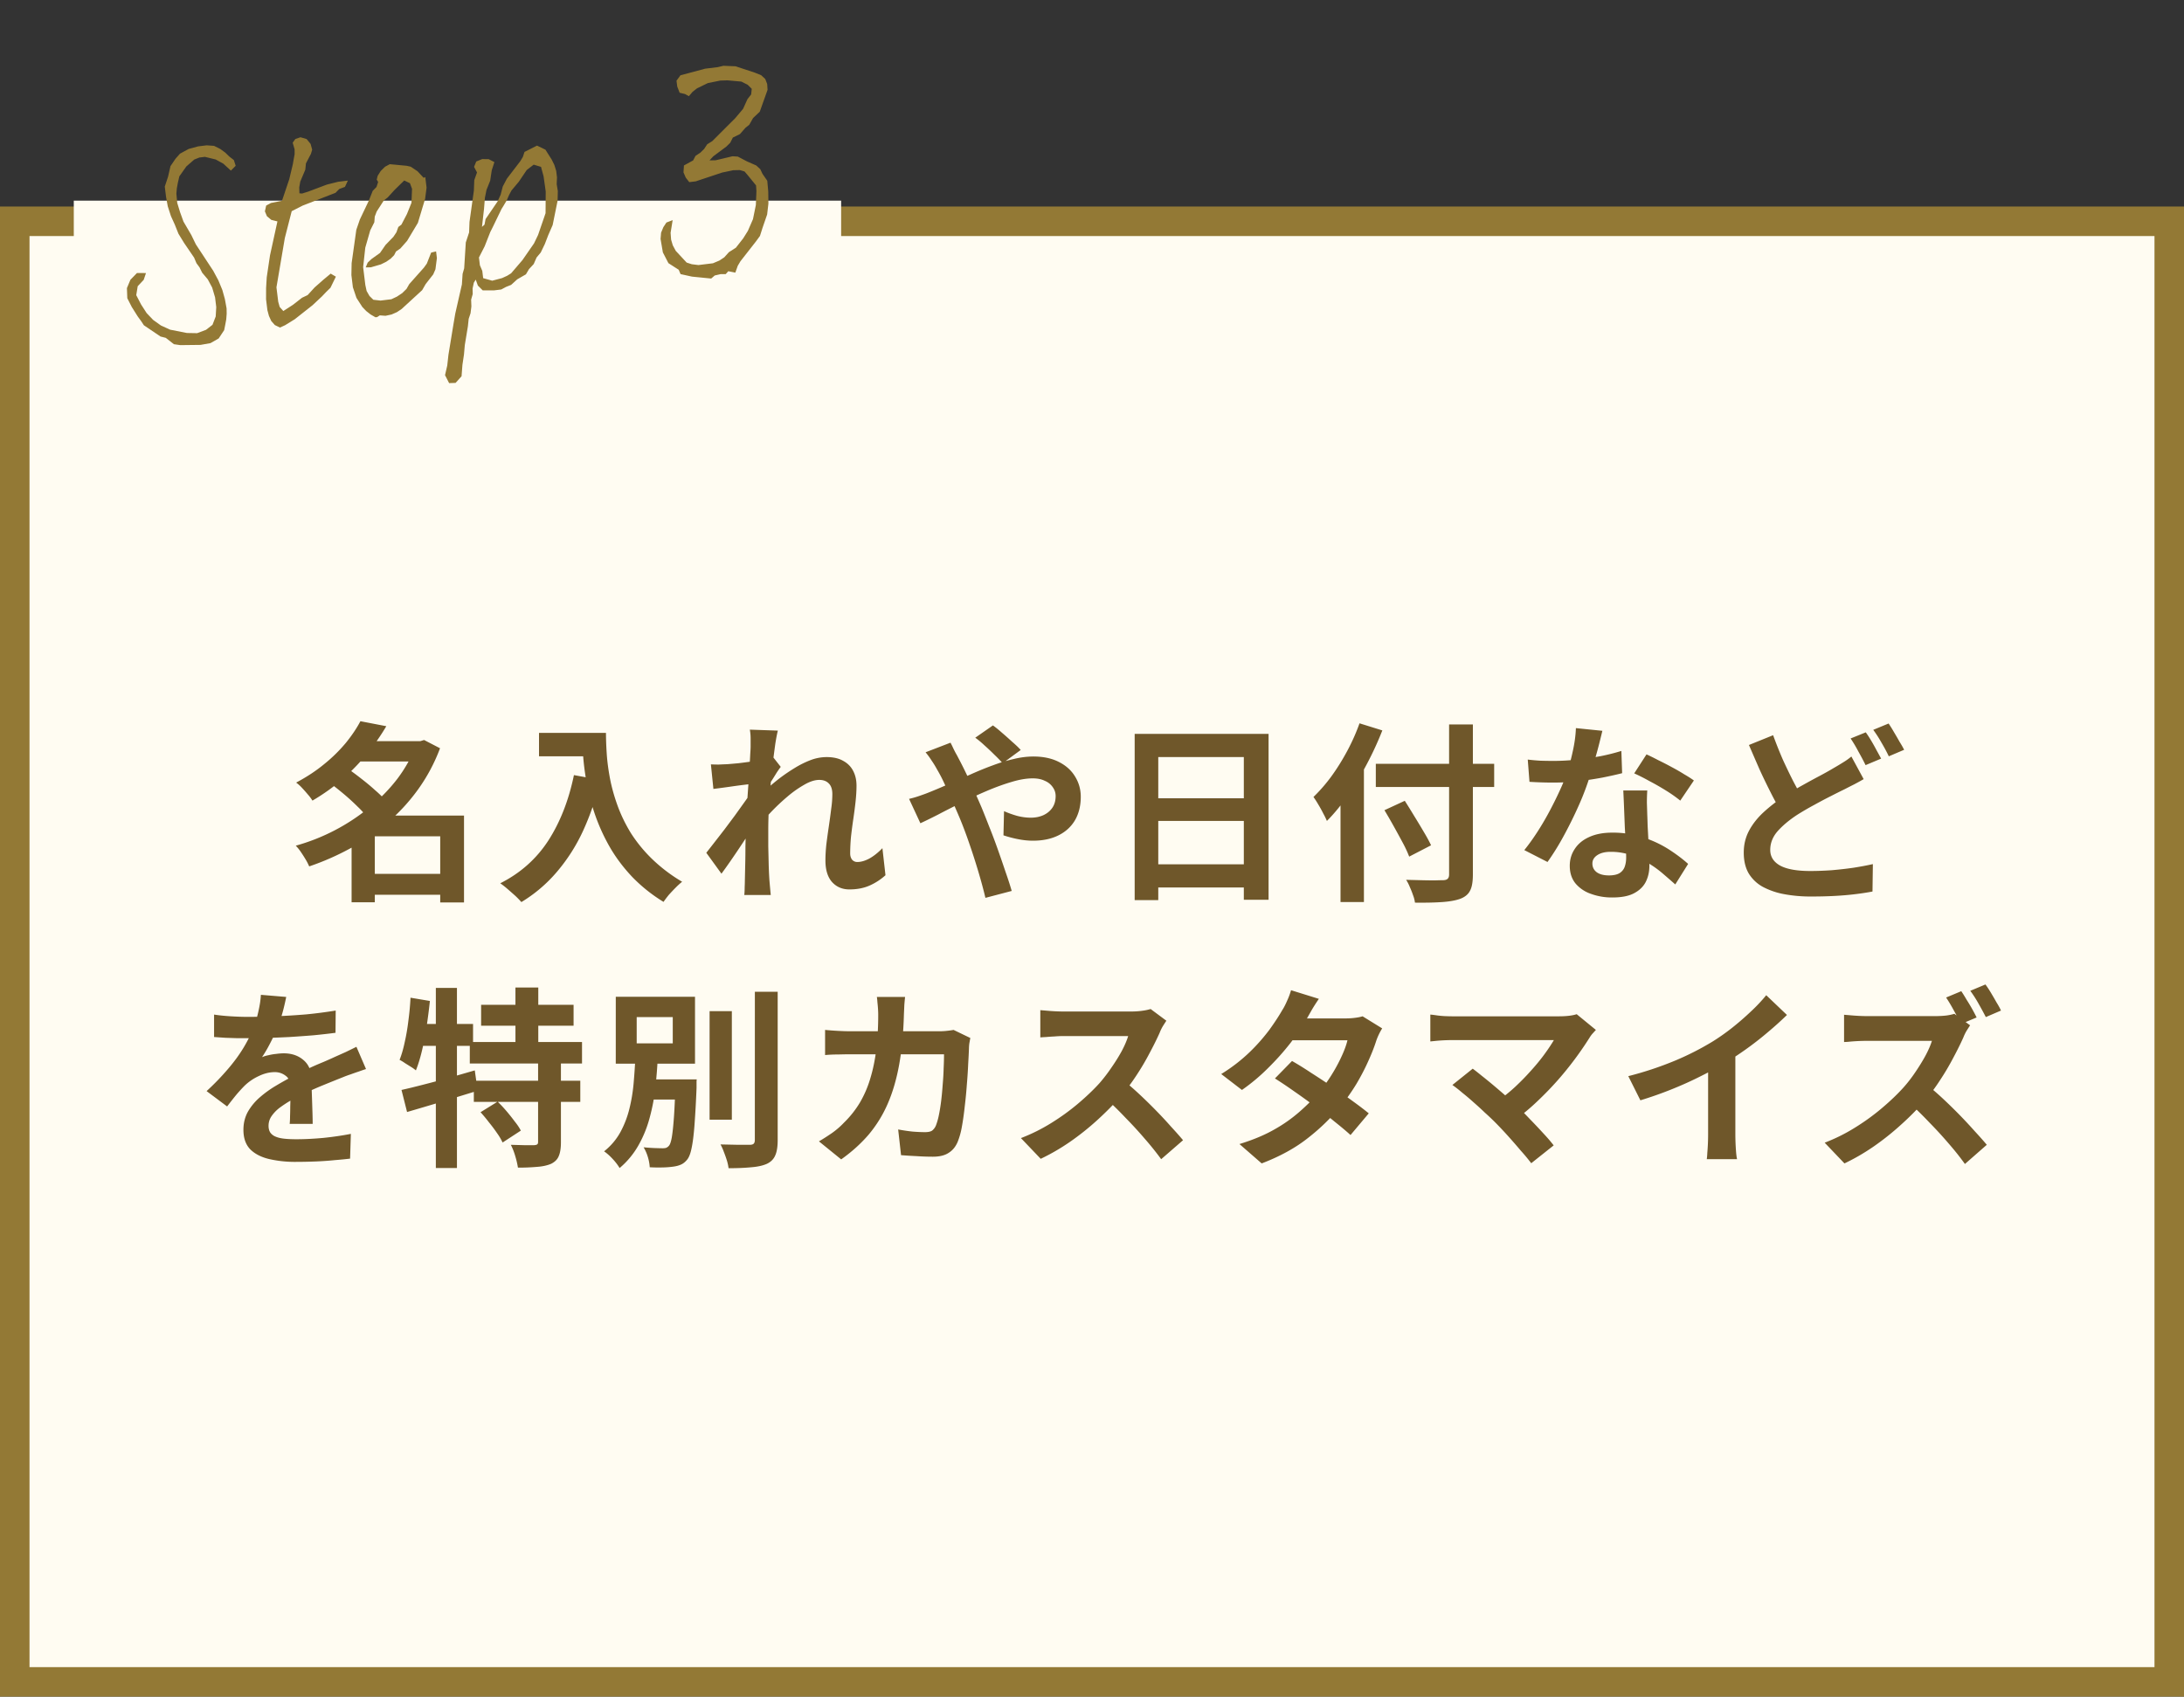
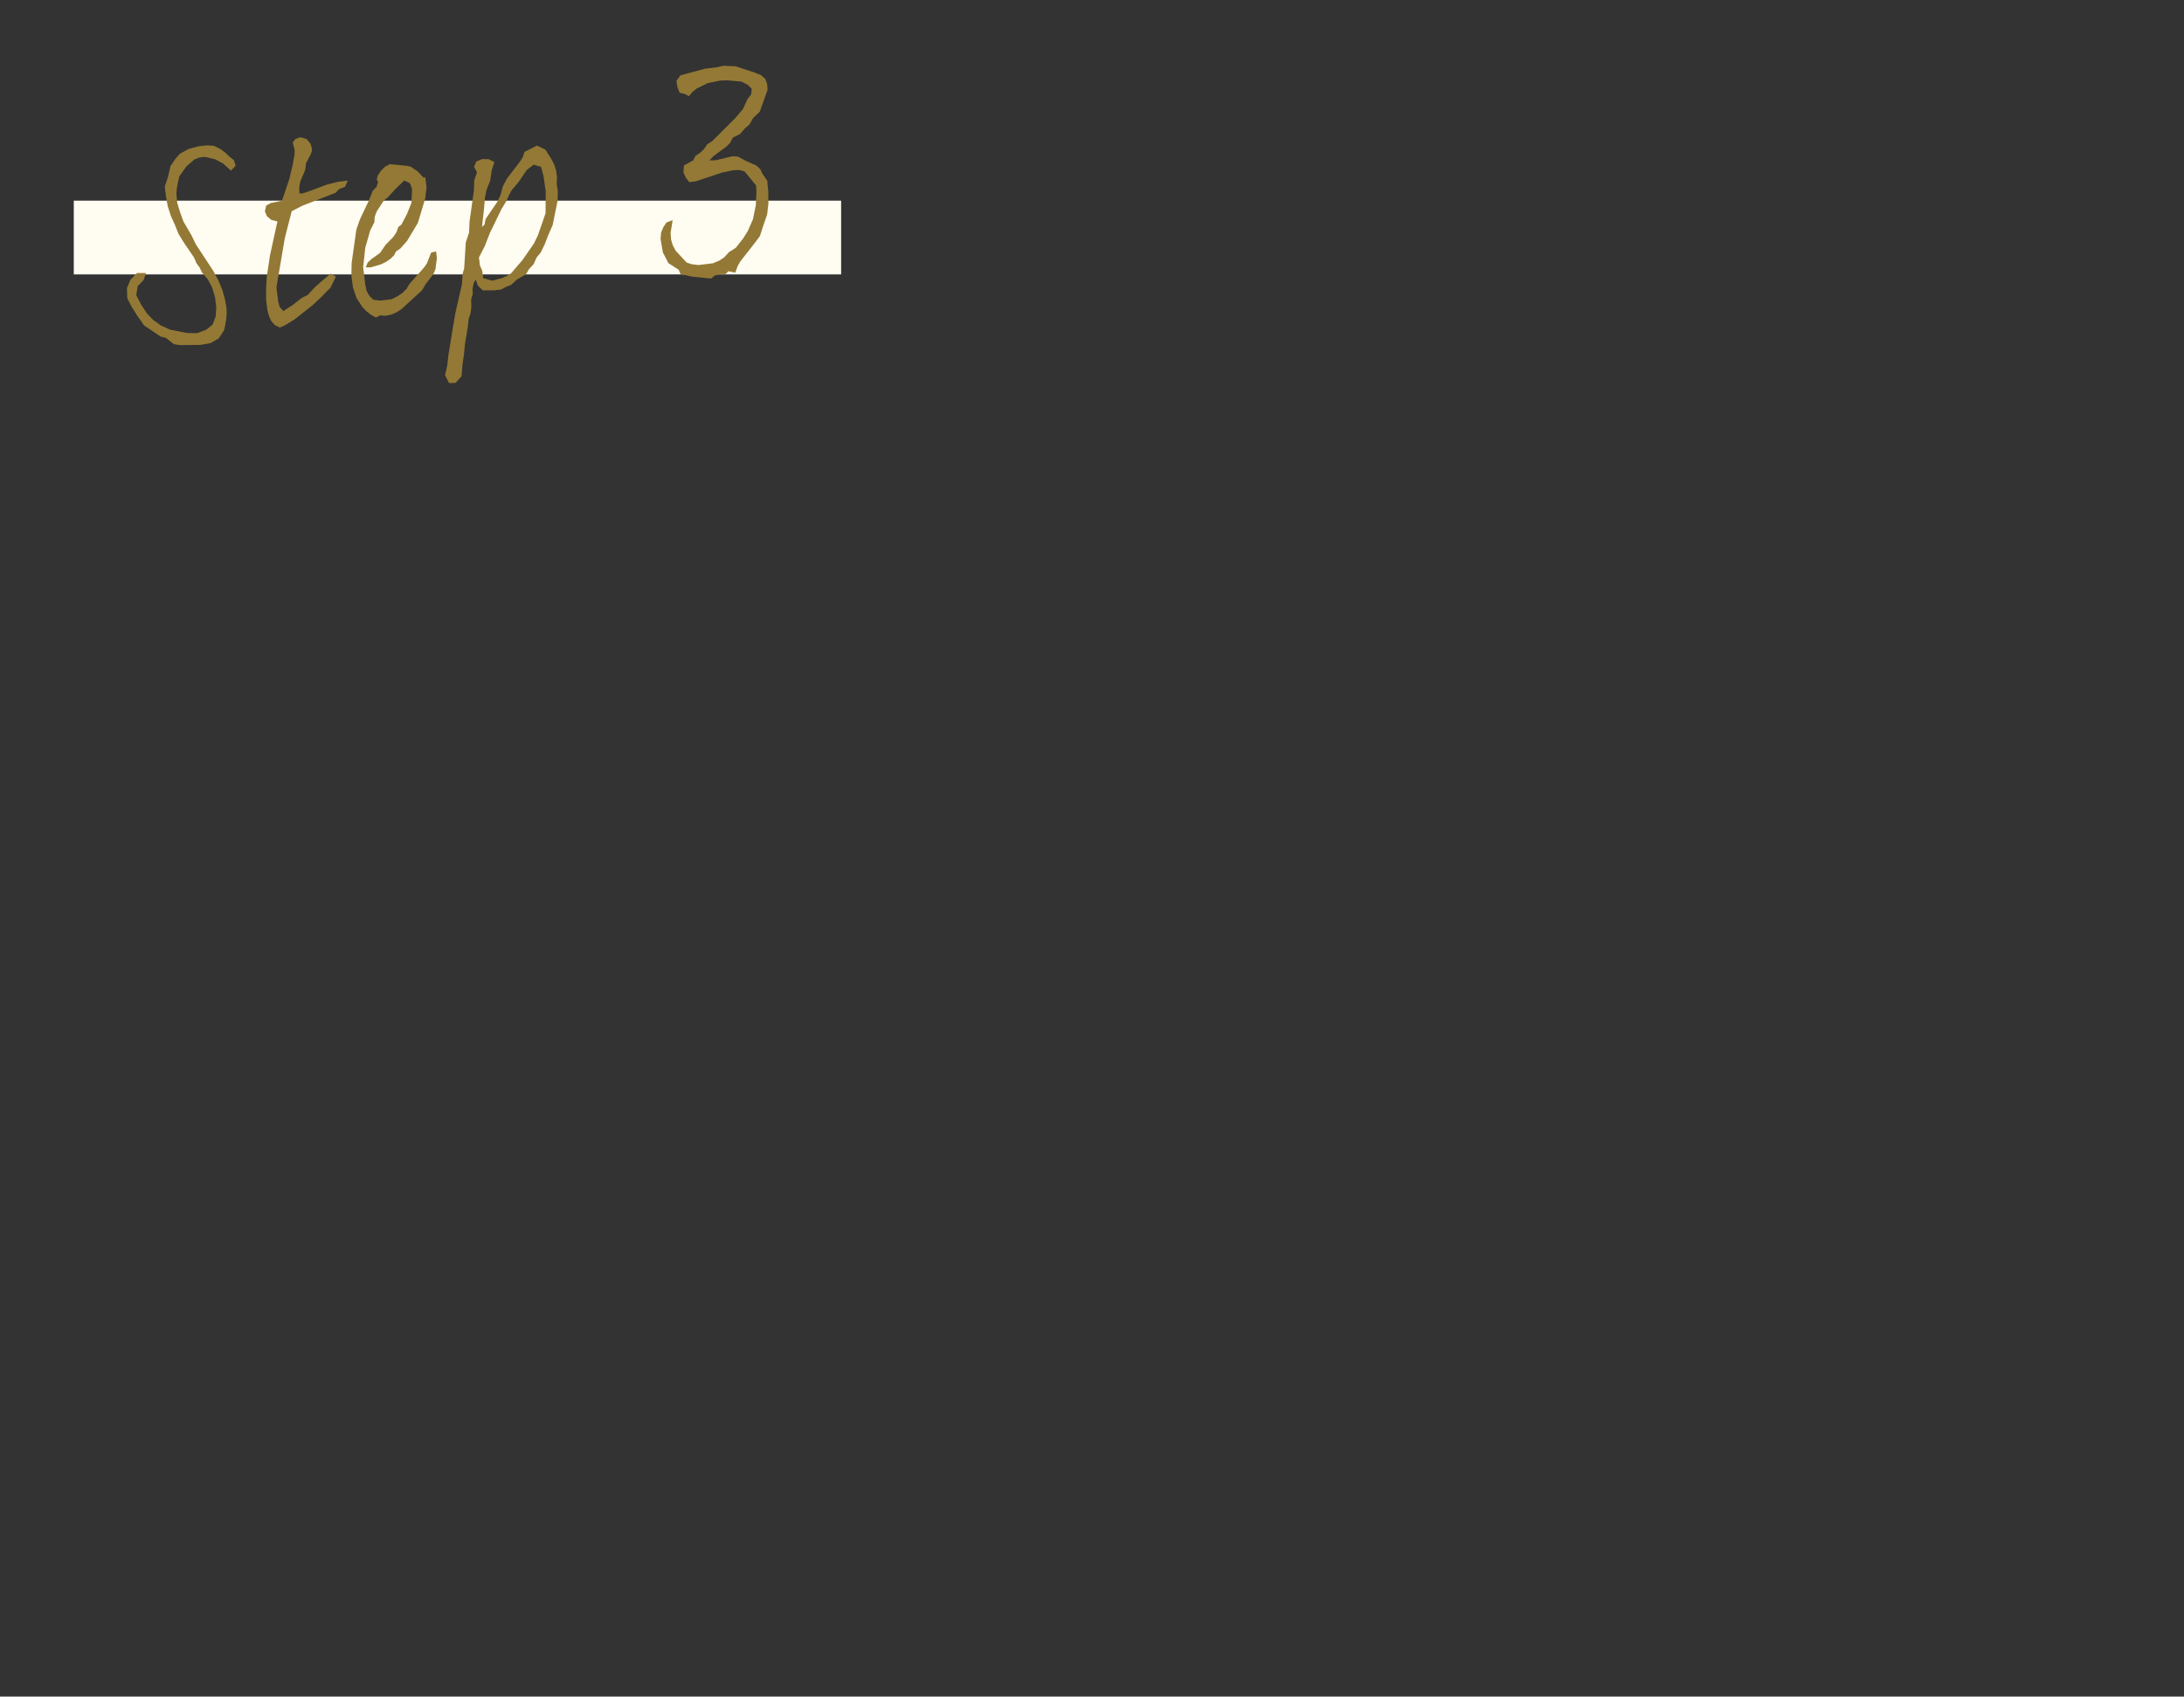
<svg xmlns="http://www.w3.org/2000/svg" width="148" height="115" fill="none">
  <rect width="100%" height="100%" fill="#333333" stroke="none" />
-   <path fill="#FFFCF2" stroke="#937935" stroke-width="2" d="M1 15h146v99H1z" />
-   <path fill="#6F572A" d="M24.736 59.233h5.811v1.417h-5.811zm-.663-8.996h4.615v1.378h-4.615zm.351-1.352 1.755.338a15 15 0 0 1-1.287 1.846 14.3 14.3 0 0 1-1.638 1.703q-.91.806-2.08 1.495a3 3 0 0 0-.312-.416 10 10 0 0 0-.403-.455 2.7 2.7 0 0 0-.39-.351q1.08-.572 1.911-1.261a10.4 10.4 0 0 0 1.456-1.43q.611-.754.988-1.469m3.77 1.352h.286l.26-.078 1.079.559a11.9 11.9 0 0 1-1.482 2.782 12.7 12.7 0 0 1-2.067 2.249 14.4 14.4 0 0 1-2.509 1.742q-1.352.741-2.808 1.235a4 4 0 0 0-.247-.481 10 10 0 0 0-.325-.507 3 3 0 0 0-.338-.416 13.626 13.626 0 0 0 4.966-2.574q1.092-.885 1.911-1.95.818-1.08 1.274-2.301zm-5.824 2.847 1.17-1.001q.455.312.949.702.507.39.949.793.454.39.741.741l-1.261 1.118a6 6 0 0 0-.676-.754 15 15 0 0 0-.923-.845q-.495-.416-.949-.754m7.462 2.197h1.612v5.889h-1.612zm-4.433 0h5.213v1.404h-5.213v4.472h-1.573v-4.732l1.196-1.144zm11.128-5.603h3.692v1.586h-3.692zm2.925 0h1.612q0 .624.052 1.417.052.78.221 1.677.17.885.507 1.82.337.936.897 1.859a9.8 9.8 0 0 0 1.43 1.755 10.8 10.8 0 0 0 2.054 1.56 5 5 0 0 0-.416.377q-.247.248-.481.507a8 8 0 0 0-.364.481 10.7 10.7 0 0 1-2.119-1.69q-.897-.95-1.508-2.002a13 13 0 0 1-.988-2.145 15 15 0 0 1-.572-2.119 17 17 0 0 1-.26-1.937 22 22 0 0 1-.065-1.56m-.559 2.86 1.781.325a17.3 17.3 0 0 1-1.183 3.497 12 12 0 0 1-1.781 2.769 9.8 9.8 0 0 1-2.379 2.015 6 6 0 0 0-.403-.416 36 36 0 0 0-.546-.481 6 6 0 0 0-.481-.377q2.04-1.028 3.25-2.886 1.21-1.872 1.742-4.446m21.112 6.786a4 4 0 0 1-1.053.689q-.598.273-1.391.273-.728 0-1.183-.507-.442-.507-.442-1.456 0-.52.065-1.118.078-.611.169-1.222.09-.61.156-1.157a7 7 0 0 0 .078-1.001q0-.48-.234-.715-.234-.247-.65-.247-.455 0-1.014.325a7.3 7.3 0 0 0-1.144.806q-.585.494-1.118 1.053-.52.56-.91 1.066l-.013-2.002q.234-.26.611-.611.39-.351.871-.728.495-.377 1.027-.702a6.4 6.4 0 0 1 1.092-.546 3.1 3.1 0 0 1 1.079-.208q.703 0 1.144.26.455.247.676.689.22.429.221.975 0 .507-.065 1.105-.065.585-.156 1.196-.09.61-.156 1.209a13 13 0 0 0-.052 1.092q0 .26.13.429a.45.45 0 0 0 .364.156q.364 0 .806-.234.443-.247.884-.702zm-8.983-6.201-.533.065q-.325.039-.702.091-.364.053-.741.104-.377.052-.702.091l-.169-1.664q.285.013.533.013.26-.013.598-.026.312-.026.741-.065.443-.053.884-.117.455-.065.845-.143a5 5 0 0 0 .611-.156l.52.663a9 9 0 0 0-.273.39q-.143.234-.299.481a31 31 0 0 0-.273.416l-.767 2.444q-.208.299-.52.754l-.637.962a62 62 0 0 1-.663.975q-.325.468-.585.819l-1.027-1.417q.247-.312.559-.715.325-.416.676-.871l.689-.923q.337-.468.624-.871.3-.416.494-.715l.026-.338zm-.156-2.496v-.572q0-.3-.052-.598l1.898.065q-.078.3-.169.871-.078.56-.169 1.287-.078.728-.156 1.534a98 98 0 0 0-.117 1.586 30 30 0 0 0-.039 1.482v1.079l.026 1.118q.013.572.052 1.183a52 52 0 0 0 .091 1.001h-1.794q.026-.234.026-.52.013-.285.013-.442l.026-1.183q.013-.546.013-1.157.013-.611.039-1.417.014-.299.039-.754.026-.468.052-1.014l.078-1.131q.04-.572.065-1.066.039-.507.052-.858.026-.364.026-.494m17.082 1.105a11 11 0 0 0-.559-.572 16 16 0 0 0-.689-.65 6 6 0 0 0-.611-.507l1.196-.832q.247.17.598.481.351.3.702.624.365.312.585.559zm-3.536-1.391q.065.117.156.312.09.195.195.39.105.182.169.312.403.754.819 1.664.416.897.767 1.716.22.533.507 1.274.3.741.585 1.547t.533 1.547q.26.741.416 1.287l-1.781.468q-.195-.82-.481-1.781a44 44 0 0 0-.611-1.898 29 29 0 0 0-.65-1.729 82 82 0 0 0-.52-1.196q-.248-.585-.507-1.118a10 10 0 0 0-.52-1.001 6 6 0 0 0-.351-.572 5.5 5.5 0 0 0-.416-.572zm-2.808 3.809q.39-.09.754-.221.377-.13.533-.195.715-.285 1.443-.611l1.482-.65q.754-.338 1.469-.598.728-.273 1.417-.429a5.6 5.6 0 0 1 1.313-.169q1.014 0 1.729.364.728.364 1.105.988.39.624.39 1.378 0 .91-.39 1.586-.39.663-1.118 1.027t-1.729.364q-.52 0-1.079-.117A8 8 0 0 1 68 56.62l.039-1.638q.442.195.91.325.468.117.897.117.48 0 .858-.169.39-.182.611-.507t.221-.793q0-.325-.195-.598a1.2 1.2 0 0 0-.533-.429q-.338-.17-.832-.169-.638 0-1.443.247-.793.234-1.677.611-.885.377-1.729.806-.844.416-1.56.793-.715.364-1.196.585zm15.288-4.407h9.074v11.245h-1.677v-9.672h-5.798v9.698h-1.599zm1.092 4.368h6.994v1.534h-6.994zm0 4.472h7.007v1.573h-7.007zm15.249-6.812h8.021v1.573h-8.021zm4.966-2.665h1.612v10.166q0 .754-.195 1.105-.181.364-.663.546-.468.169-1.235.221-.755.052-1.833.039a2 2 0 0 0-.13-.507 6 6 0 0 0-.221-.559 2.7 2.7 0 0 0-.247-.481l1.014.026q.52.013.91.013.39-.013.546-.013.247 0 .338-.091.105-.09.104-.299zm-4.381 5.811 1.378-.637q.3.468.637 1.027.338.546.65 1.079.312.52.494.91l-1.482.767a8 8 0 0 0-.442-.949q-.285-.533-.611-1.118t-.624-1.079m-2.977-2.145 1.56-1.56.026.013v9.919h-1.586zm1.287-3.744 1.547.481a22 22 0 0 1-1.04 2.262 21 21 0 0 1-1.287 2.132q-.69 1-1.43 1.742a5 5 0 0 0-.247-.507 8 8 0 0 0-.338-.611 6 6 0 0 0-.325-.507 11 11 0 0 0 1.209-1.391q.585-.806 1.079-1.729.495-.923.832-1.872m11.401 2.457q.416.052.884.078.481.013.845.013.806 0 1.625-.091.832-.09 1.599-.234a14 14 0 0 0 1.391-.351l.052 1.508q-.56.143-1.339.299-.767.143-1.625.247-.858.09-1.69.091a25 25 0 0 1-1.625-.052zm5.057-1.95a86 86 0 0 1-.208.845q-.13.52-.299 1.092-.156.571-.338 1.131a18 18 0 0 1-.754 1.989q-.468 1.053-1.014 2.054a17 17 0 0 1-1.105 1.781l-1.573-.806q.442-.546.871-1.209.43-.663.806-1.365t.676-1.352q.312-.662.494-1.196.248-.689.429-1.534.195-.859.221-1.612zm3.042 4.043q-.026.416-.026.832l.026.832q.013.3.026.767.026.454.052.975.025.507.039.975.026.455.026.728 0 .599-.247 1.092-.247.48-.793.767-.533.286-1.469.286a4.1 4.1 0 0 1-1.456-.247 2.36 2.36 0 0 1-1.04-.702q-.39-.481-.39-1.196 0-.637.338-1.144.338-.52.975-.806.65-.3 1.56-.299a6.5 6.5 0 0 1 2.106.325 7.4 7.4 0 0 1 1.729.806q.767.495 1.313.988l-.871 1.391a62 62 0 0 0-.806-.702 7 7 0 0 0-1.001-.728 5.8 5.8 0 0 0-1.196-.559 4.2 4.2 0 0 0-1.378-.221q-.56 0-.897.221-.338.22-.338.572 0 .364.286.585.299.22.832.221.442 0 .702-.143a.84.84 0 0 0 .364-.429q.104-.285.104-.637 0-.3-.026-.845a102 102 0 0 0-.065-1.209l-.052-1.326a99 99 0 0 0-.052-1.17zm2.236.689a9 9 0 0 0-.936-.663 17 17 0 0 0-1.157-.663 13 13 0 0 0-1.027-.52l.832-1.287q.35.156.793.39.455.22.91.468.468.248.858.494.403.234.65.416zm12.428-1.456q-.312.181-.637.351-.312.156-.663.338-.404.195-.936.468-.52.26-1.105.585-.585.312-1.183.689-.806.533-1.313 1.105-.494.572-.494 1.261 0 .69.676 1.066.676.364 2.041.364.663 0 1.43-.052.767-.065 1.495-.169.741-.117 1.313-.247l-.026 1.859q-.546.105-1.196.182-.637.078-1.378.117t-1.599.039a9.7 9.7 0 0 1-1.794-.156 5 5 0 0 1-1.456-.494 2.56 2.56 0 0 1-.962-.91q-.338-.572-.338-1.417 0-.819.364-1.495t.988-1.248 1.391-1.079a21 21 0 0 1 1.235-.741q.624-.35 1.17-.637.56-.3.949-.533.364-.209.65-.39.299-.181.546-.39zm-6.136-2.977q.312.858.663 1.664.364.794.715 1.482.365.69.663 1.222l-1.469.871a25 25 0 0 1-.728-1.339 44 44 0 0 1-.754-1.56q-.364-.833-.728-1.677zm6.279-.195q.17.234.364.559.195.325.364.65.181.325.312.572l-1.053.442q-.195-.403-.481-.91a9 9 0 0 0-.533-.897zm1.547-.598q.17.247.364.585.195.325.377.65.195.312.312.546l-1.04.442q-.195-.416-.494-.923a8 8 0 0 0-.559-.871zM19.395 67.574a15 15 0 0 1-.208.91 11 11 0 0 1-.416 1.261 15 15 0 0 1-.481 1.001 9 9 0 0 1-.533.91 2 2 0 0 1 .429-.13q.259-.065.533-.091a4 4 0 0 1 .507-.039q.819 0 1.352.468.546.468.546 1.391v.637a279 279 0 0 1 .052 1.586q.012.39.013.702h-1.56q.026-.22.026-.52.013-.312.013-.65.012-.338.013-.65.012-.325.013-.585 0-.624-.338-.858a1.17 1.17 0 0 0-.728-.247q-.547 0-1.105.273a3.5 3.5 0 0 0-.923.624q-.286.285-.585.637-.286.35-.624.793L14 73.957a17 17 0 0 0 1.456-1.508q.624-.728 1.053-1.443t.702-1.43q.195-.52.312-1.079.129-.572.156-1.066zm-4.888 1.196q.494.078 1.144.117t1.144.039a49 49 0 0 0 3.952-.169 31 31 0 0 0 2.002-.26l-.013 1.508q-.69.09-1.495.169-.793.064-1.625.117-.819.04-1.573.065-.755.013-1.34.013h-.65l-.78-.026q-.403-.026-.766-.052zm10.296 3.692q-.209.065-.494.169-.273.09-.56.195-.272.09-.493.182-.624.247-1.482.598-.846.351-1.768.819a8 8 0 0 0-.988.611 2.5 2.5 0 0 0-.611.611q-.208.3-.208.663 0 .273.117.455a.8.8 0 0 0 .35.273q.235.104.586.143.35.039.832.039.831 0 1.833-.091 1-.104 1.859-.273l-.052 1.677q-.417.053-1.053.104a21 21 0 0 1-1.326.091q-.675.026-1.3.026a7.8 7.8 0 0 1-1.82-.195q-.806-.195-1.274-.663-.455-.48-.455-1.313 0-.675.299-1.222a3.8 3.8 0 0 1 .819-.988 7.3 7.3 0 0 1 1.105-.793q.61-.364 1.196-.663a21.95 21.95 0 0 1 1.976-.923q.429-.182.819-.364l.728-.325q.35-.17.715-.351zm7.8-4.355h6.266v1.417h-6.266zm-.767 2.522h7.605v1.456h-7.605zm.273 2.626h7.215v1.43h-7.215zm2.82-6.318h1.548v4.498H34.93zm1.535 4.979h1.547v5.512q0 .585-.143.923-.13.338-.52.533-.404.17-.962.208a14 14 0 0 1-1.287.052 6 6 0 0 0-.182-.78 4.3 4.3 0 0 0-.3-.767l.95.026h.624q.156-.013.208-.052.065-.039.065-.169zm-3.9 3.471 1.157-.715q.299.286.598.637t.559.702q.273.338.416.624l-1.235.806a4 4 0 0 0-.377-.637 10 10 0 0 0-.546-.728 10 10 0 0 0-.572-.689m-5.356-1.508q.636-.142 1.443-.351a89 89 0 0 0 1.716-.455q.91-.26 1.807-.52l.195 1.378-2.496.767q-1.261.377-2.288.676zm2.327-6.916h1.43V79.17h-1.43zm-1.716.663 1.313.221q-.091.858-.221 1.729-.13.858-.312 1.625t-.416 1.352a2.5 2.5 0 0 0-.325-.234l-.416-.26a3 3 0 0 0-.364-.221q.207-.52.35-1.209.157-.69.248-1.456.105-.78.143-1.547m.364 1.781h3.874v1.482h-4.173zm19.903-.871h1.508v7.358h-1.508zm3.068-1.313H52.7v10.049q0 .69-.17 1.053-.155.364-.558.559-.404.182-1.053.234-.651.065-1.547.065a3 3 0 0 0-.117-.533q-.09-.286-.208-.585a3.4 3.4 0 0 0-.221-.494l1.209.026h.767q.182 0 .26-.065.09-.078.09-.26zm-7.683 5.941h2.99v1.365h-2.99zm2.3 0h1.444l-.013.117v.455a74 74 0 0 1-.143 2.574q-.078.989-.195 1.521-.105.52-.286.754-.195.248-.43.351-.233.105-.545.143a6 6 0 0 1-.69.052q-.428.013-.883-.013a3 3 0 0 0-.13-.702 2.8 2.8 0 0 0-.286-.65q.403.039.754.052.363.013.533.013a.9.9 0 0 0 .234-.026.5.5 0 0 0 .195-.143q.117-.13.195-.572.078-.455.143-1.339.065-.897.104-2.353zm-2.625-4.225v1.781h2.444v-1.781zm-1.417-1.378h5.369v4.537h-5.37zm1.326 4.121h1.52a35 35 0 0 1-.168 2.08q-.117 1.04-.39 2.028a7.8 7.8 0 0 1-.754 1.846 5.6 5.6 0 0 1-1.274 1.534 3.7 3.7 0 0 0-.468-.611q-.3-.325-.585-.52a4.3 4.3 0 0 0 1.105-1.3 6.6 6.6 0 0 0 .61-1.586q.21-.845.287-1.729t.117-1.742m18.278-4.108a14 14 0 0 0-.052.572q-.014.351-.026.585-.052 1.937-.325 3.445-.273 1.495-.78 2.652a8.5 8.5 0 0 1-1.287 2.08q-.78.91-1.86 1.677l-1.507-1.222q.402-.234.858-.546.467-.326.845-.728a6.7 6.7 0 0 0 1.079-1.365 7.3 7.3 0 0 0 .702-1.638q.273-.897.403-1.963.13-1.065.13-2.353 0-.143-.013-.364a8 8 0 0 0-.04-.455 4 4 0 0 0-.038-.377zm4.42 2.782-.065.364a3 3 0 0 0-.026.325q-.013.416-.052 1.066-.027.65-.091 1.404-.053.741-.143 1.482-.078.74-.195 1.378a5 5 0 0 1-.286 1.027q-.209.494-.611.741-.39.26-1.066.26-.56 0-1.118-.039-.56-.026-1.04-.065l-.195-1.742q.48.09.962.143.48.039.858.039.325 0 .48-.104a.87.87 0 0 0 .26-.351 4.3 4.3 0 0 0 .196-.689q.09-.43.156-.962.065-.533.104-1.105.051-.572.065-1.105.026-.546.026-.962h-6.344q-.326 0-.806.013-.48 0-.91.039V69.81q.416.04.884.065t.832.026h6.019q.247 0 .494-.026.26-.026.48-.065zm13.286-1.17q-.078.118-.234.364a3 3 0 0 0-.221.455q-.273.61-.676 1.365a17 17 0 0 1-.897 1.521q-.494.754-1.053 1.417a22 22 0 0 1-1.612 1.625 18 18 0 0 1-1.846 1.469q-.962.663-1.976 1.144l-1.34-1.404a12 12 0 0 0 2.042-1.014q.988-.611 1.833-1.326.844-.715 1.456-1.391.428-.494.806-1.053.39-.56.689-1.105.299-.56.442-1.027h-4.407q-.273 0-.572.026-.3.014-.572.039-.26.013-.403.026v-1.846q.195.014.48.039a13 13 0 0 0 1.067.052h4.589q.429 0 .78-.052a3.4 3.4 0 0 0 .559-.117zm-2.912 4.043q.506.403 1.079.936.572.533 1.13 1.105.56.572 1.028 1.105.481.52.806.91l-1.482 1.287a20 20 0 0 0-1.105-1.378 28 28 0 0 0-1.3-1.417q-.675-.715-1.378-1.352zm11.427-1.313q.597.338 1.3.806.714.455 1.443.949.728.495 1.365.962.65.469 1.092.832l-1.235 1.469q-.43-.39-1.066-.897a27 27 0 0 0-1.352-1.053 46 46 0 0 0-1.443-1.04 29 29 0 0 0-1.261-.845zm6.11-2.21a4 4 0 0 0-.234.429q-.117.248-.195.494-.195.598-.533 1.339-.326.728-.78 1.495-.456.755-1.04 1.482a14 14 0 0 1-2.223 2.171q-1.287 1.027-3.16 1.742l-1.507-1.313q1.364-.416 2.366-.988a10 10 0 0 0 1.729-1.222q.741-.65 1.287-1.3.441-.507.832-1.131.402-.637.689-1.261.3-.638.416-1.131h-4.394l.598-1.482h3.692q.312 0 .61-.039.313-.038.52-.104zm-4.29-2.002a13 13 0 0 0-.468.728l-.338.598q-.443.78-1.118 1.664-.676.87-1.521 1.703a13 13 0 0 1-1.768 1.482L82.757 72.8a11.3 11.3 0 0 0 1.937-1.495 12.7 12.7 0 0 0 1.339-1.521q.532-.741.858-1.313.156-.234.325-.624a5 5 0 0 0 .273-.728zm18.772 2.106q-.144.157-.26.286-.105.13-.182.26a22.6 22.6 0 0 1-2.106 2.821q-.65.74-1.378 1.43-.716.69-1.482 1.248l-1.287-1.209q.65-.443 1.222-.975.584-.546 1.079-1.105.507-.56.897-1.092.39-.533.65-.975h-6.877q-.26 0-.56.013-.285.014-.545.039l-.39.039v-1.82q.168.013.429.052.273.039.559.052t.507.013h7.215q.766 0 1.209-.143zm-6.864 6.227a17 17 0 0 0-.663-.624 21 21 0 0 0-.767-.702q-.39-.35-.767-.65a9 9 0 0 0-.663-.52l1.378-1.105q.26.195.611.481.363.286.767.624.402.338.819.702.415.364.793.715.428.415.884.897.468.48.884.936.429.455.728.845l-1.521 1.209a13 13 0 0 0-.702-.845q-.416-.494-.884-1.014a25 25 0 0 0-.897-.949m9.061-3.094a23 23 0 0 0 3.172-1.053 19 19 0 0 0 2.509-1.274q.675-.416 1.352-.949a19 19 0 0 0 1.287-1.118 11 11 0 0 0 1.027-1.092l1.404 1.339q-.599.585-1.313 1.183-.702.598-1.469 1.144t-1.521 1.001q-.741.428-1.664.884-.91.455-1.924.858t-2.041.715zm5.408-1.495 1.846-.429v5.85a16 16 0 0 0 .052 1.248q.026.3.065.455h-2.054q.025-.156.039-.455.025-.286.039-.624t.013-.624zm17.156-4.264q.17.248.364.585a12 12 0 0 1 .676 1.196l-1.053.442q-.195-.39-.481-.897a11 11 0 0 0-.533-.897zm1.638-.455q.183.247.377.572.195.325.377.65.195.312.299.546l-1.027.442a26 26 0 0 0-.494-.91 8 8 0 0 0-.559-.871zm-1.04 2.769q-.078.118-.234.364a3 3 0 0 0-.221.455q-.273.61-.676 1.365a17 17 0 0 1-.897 1.521q-.494.767-1.053 1.417a19 19 0 0 1-1.612 1.625 18 18 0 0 1-1.846 1.469q-.962.663-1.976 1.144l-1.339-1.404a12 12 0 0 0 2.041-1.014q.989-.611 1.833-1.326.846-.715 1.456-1.391.43-.48.806-1.04.39-.572.689-1.118.3-.559.442-1.014h-4.407a13 13 0 0 0-1.144.052 4 4 0 0 1-.403.026v-1.846q.195.014.481.039a13 13 0 0 0 1.066.052h4.589q.429 0 .78-.039a3.4 3.4 0 0 0 .559-.117zm-2.912 4.043q.507.403 1.079.936a33 33 0 0 1 2.158 2.21q.482.52.806.91l-1.482 1.3q-.48-.675-1.105-1.391-.61-.715-1.3-1.417a25 25 0 0 0-1.378-1.352z" />
  <path fill="#FFFCF2" d="M5 13.6h52v5H5z" />
  <path fill="#937935" d="m11.234 22.9-.356-.09-1.127-.762-.188-.284-.23-.316-.403-.64-.303-.594-.026-.686.237-.565.442-.456.613.001-.155.46-.406.432-.099.605.326.63.378.586.44.463.524.376.629.287 1.137.224.69.012.605-.227.437-.34.218-.564.037-.636-.08-.66-.197-.665-.298-.557-.38-.451-.178-.361-.207-.281-.162-.382-.676-.99-.382-.623-.248-.62-.263-.58-.215-.663-.118-.656-.084-.679.224-.678.162-.709.34-.5.303-.344.593-.322.63-.172.584-.072.502.035.428.215.336.246.261.255.318.249.124.386-.324.327-.517-.473-.513-.281-.73-.179-.378.046-.346.138-.537.468-.473.67-.1.434-.069.372-.032.367.058.625.191.627.232.642.532.911.307.633 1.176 1.789.348.647.271.656.17.61.117.637.006.363-.03.386-.069.372-.071.354-.372.562-.555.317-.674.12-1.376.016-.429-.063zm7.738-.698-.346-.168-.244-.276-.157-.345-.105-.389-.09-.736.002-.765.044-.733.221-1.482.503-2.301-.414-.103-.299-.25-.136-.328.086-.393.324-.174.747-.149.492-1.457.24-1.006.125-.704-.002-.325-.13-.444.18-.252.348-.119.417.121.27.331.106.39-.081.277-.341.654-.044.427-.341.807-.068.391.011.4.175.018.405-.126 1.281-.482.762-.19.66-.08-.197.426-.384.143-.256.26-2.229.867-.739.377-.466 1.818-.568 3.343.12.98.1.352.245.276.656-.424.612-.477.38-.18.473-.518.604-.533.487-.404.35.206-.367.753-.29.284-.289.303-.635.595-1.205.951-.658.406zm6.586-.71-.113.014-.33-.19-.295-.231-.264-.274-.4-.62-.242-.718-.101-.83.016-.806.317-2.259.24-.7.609-1.28.263-.664.256-.26.111-.34-.096-.16.064-.257.209-.331.29-.285.324-.173 1.142.109.276.062.459.307.418.447.108-.052.088.717-.099.758-.49 1.63-.73 1.219-.455.515-.3.209-.123.245-.238.24-.3.208-.361.178-.684.199-.344.004.133-.323.257-.242.58-.416.375-.543.527-.543.21-.313.128-.36.21-.16.373-.715.308-.765.038-.943-.143-.384-.386-.183-.65.635-.473.517-.262.204-.482.748-.13.342-.03.386-.277.55-.336 1.171-.145 1.32.148 1.207.088.41.195.34.261.255.485.055.736-.09.38-.18.354-.235.29-.284.19-.33.993-1.116.196-.273.292-.744.335-.08.055.453-.099.759-.149.344-.513.656-.237.412-1.394 1.28-.318.212-.364.159-.41.088-.386-.029zm4.877 4.476-.277-.54.15-.65.082-.737.34-2.071.123-.723.448-1.97.047-.713.107-.377.11-1.755.224-.678.027-.712.296-2.123.028-.711.185-.52-.2-.378.148-.363.4-.164.441.004.389.201-.18.558-.106.702-.25.624-.107.53-.06.754-.139 1.223.173-.155.07-.373.81-1.19.212-.466.143-.553.28-.532.907-1.183.175-.29.112-.339.847-.429.57.275.427.675.178.361.126.406.053.434-.02.462.077.469-.016.653-.334 1.648-.3.688-.232.603-.275.57-.283.34-.195.445-.321.346-.206.35-.59.34-.414.376-.346.138-.324.174-.471.058h-.785l-.327-.324-.145-.403-.128.207-.085.393.008.382-.107.377.018.457-.058.466-.126.38-.053.504-.209 1.27-.056.638-.105.702-.059.773-.404.451zm2.307-7.115.614.173.668-.177.344-.157.267-.167.77-.898.782-1.129.274-.57.509-1.478.01-1.475-.143-1.016-.175-.649-.497-.15-.472.364-.535.793-.5.597-.172.327-.149.344-.222.372-.128.207-.611 1.261-.154.306-.38.966-.386.755.064.528.162.382zm15.592-8.257-.254.275.42-.008 1.141-.272.358.023.615.323.633.278.275.254.149.314.324.47.066.724.011.819-.086.742-.311.902-.176.553-.266.365-1.054 1.348-.184.31-.165.464-.477-.096-.175.198-.333-.003-.41.094-.24.207-1.301-.13-.775-.17-.125-.295-.697-.447-.377-.73-.156-.912.036-.425.154-.373.206-.314.423-.162-.139.859.034.461.114.385.201.375.74.796.346.112.45.056.983-.12.443-.187.328-.218.312-.348.473-.302.498-.637.315-.504.346-.796.194-.954.04-.936-.026-.396-.574-.705-.207-.241-.321-.094-.443.01-.756.159-1.789.596-.436.053-.237-.304-.155-.357.032-.47.623-.342.161-.308.328-.217.258-.253.205-.314.35-.22.553-.555.988-.985.541-.643.297-.657.25-.318.041-.382-.278-.276-.425-.214-.94-.085-.487.015-.843.17-.733.356-.303.236-.252.297-.261-.145-.366-.089-.162-.423-.049-.393.266-.365 1.674-.449.852-.104.387-.092.824.033 1.317.437.42.17.275.255.13.339.026.395-.528 1.483-.456.433-.255.452-.263.21-.37.422-.48.236-.179.354-.257.253z" />
</svg>